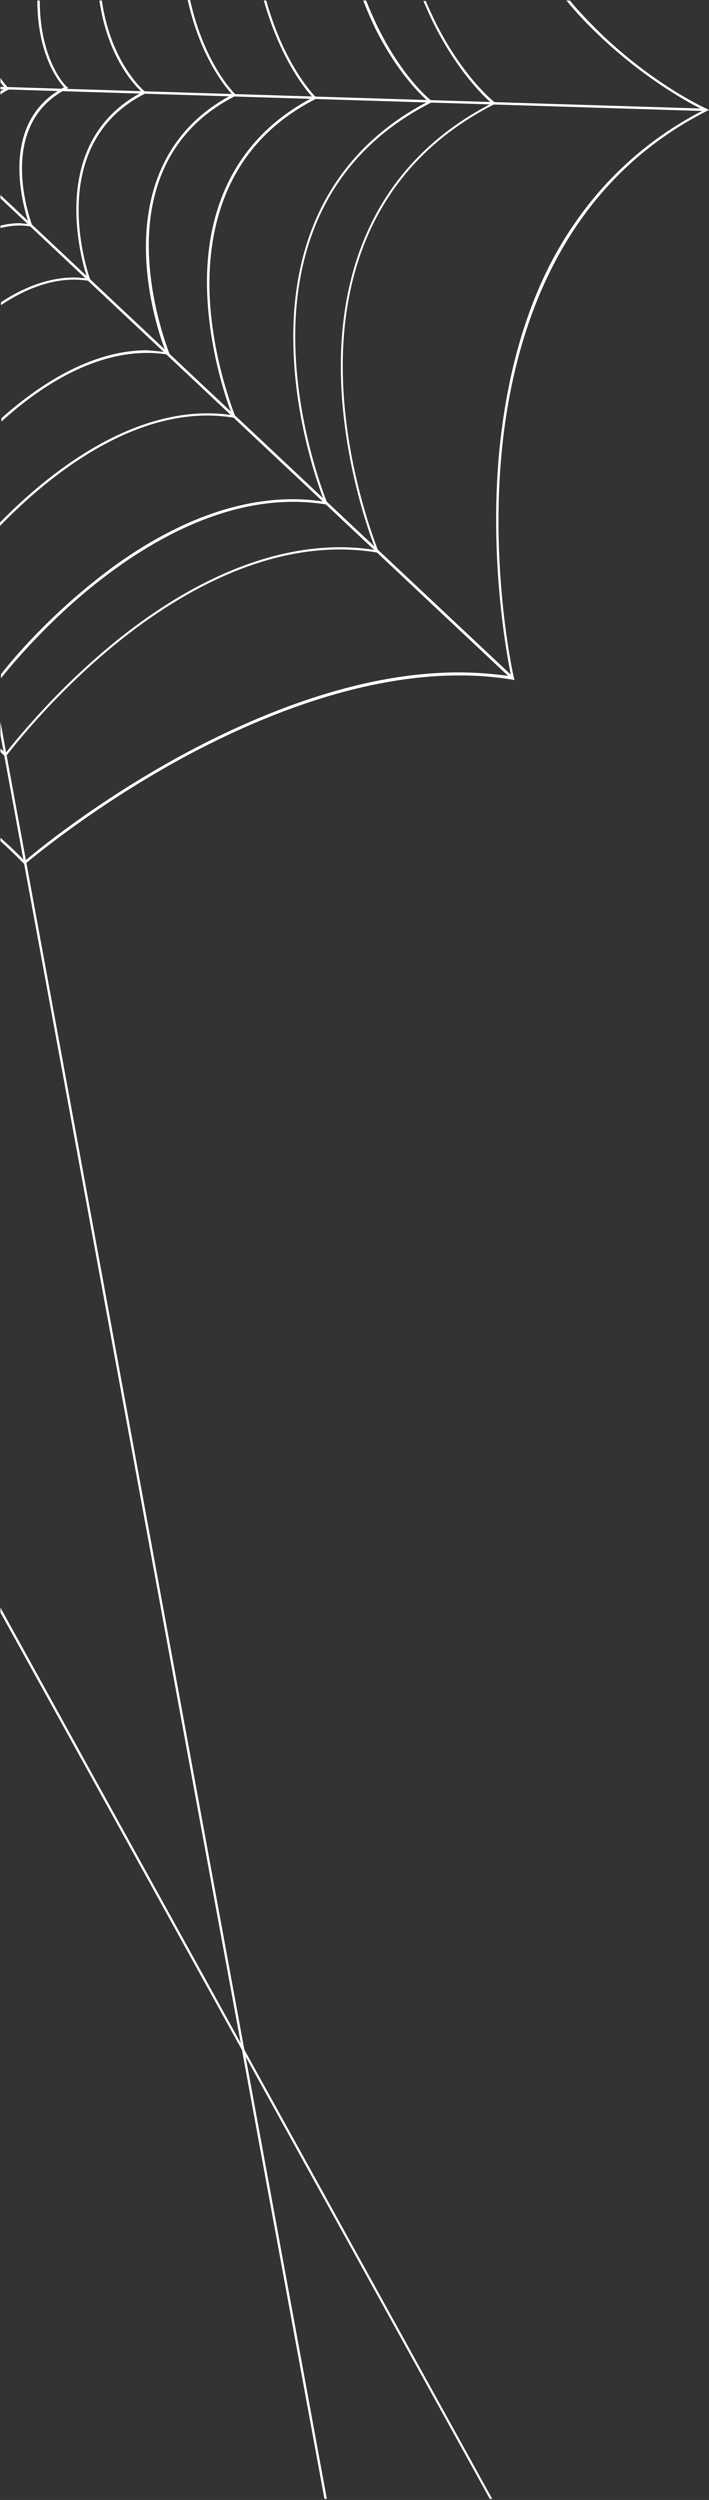
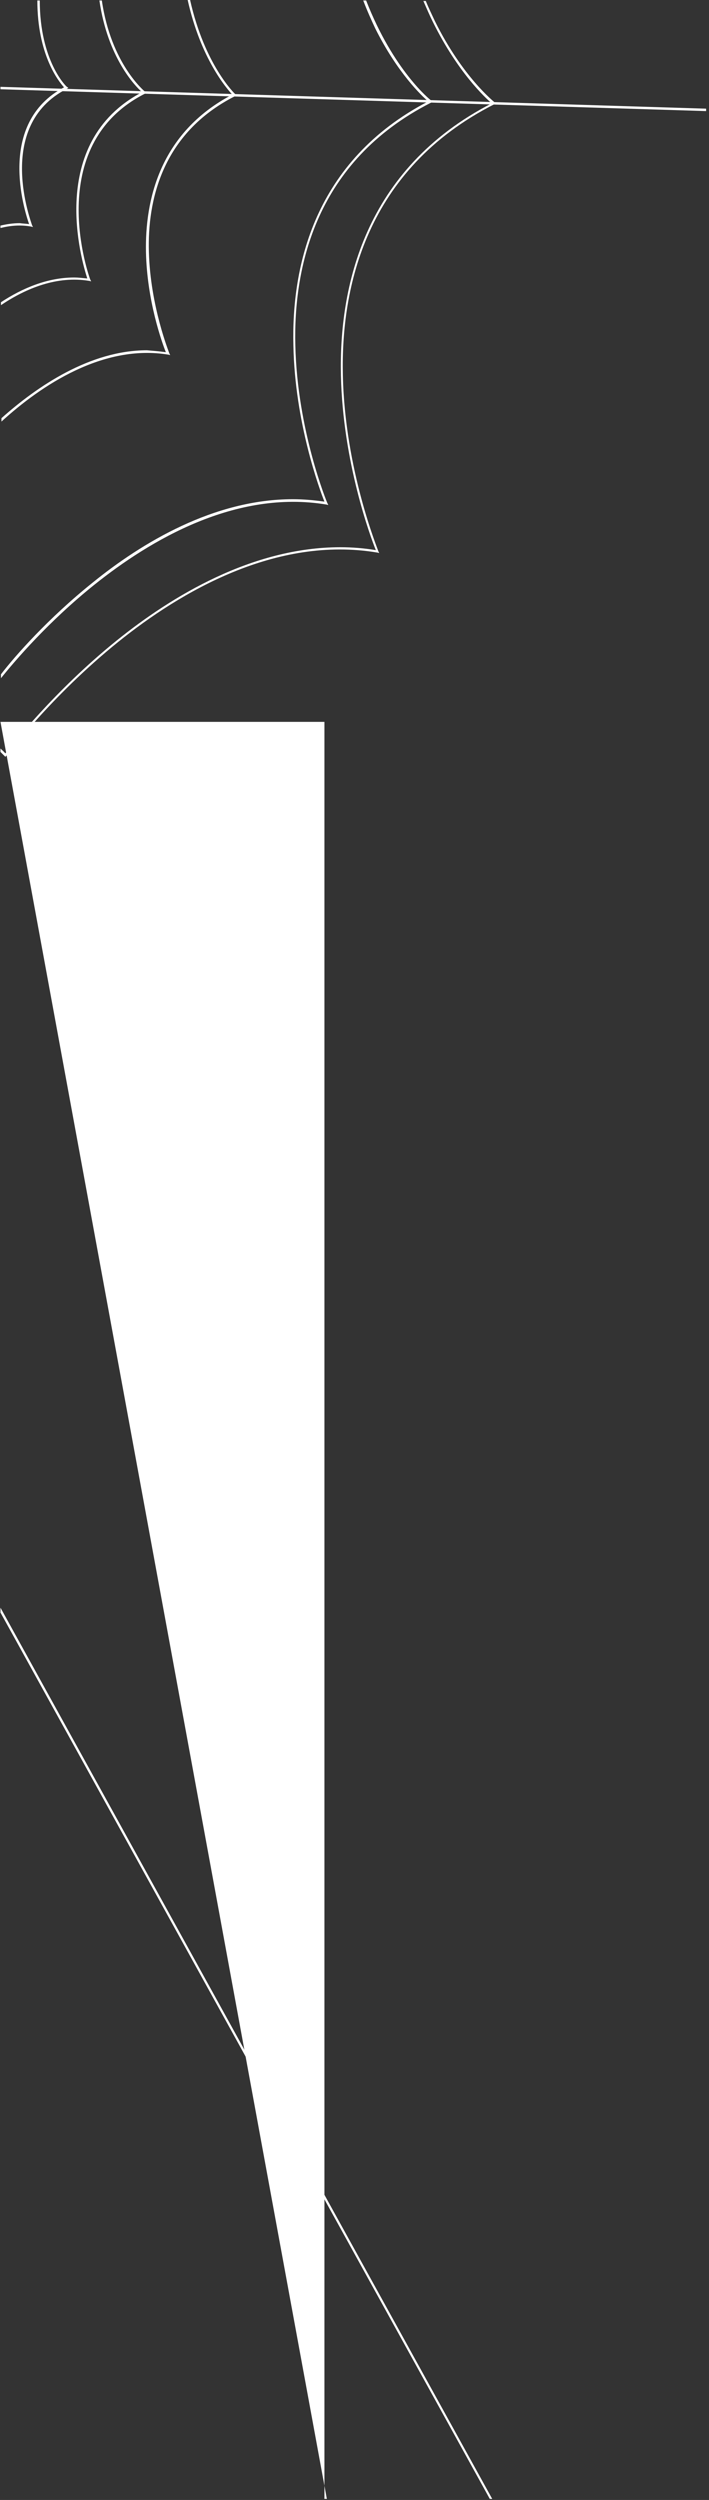
<svg xmlns="http://www.w3.org/2000/svg" width="202" height="712" viewBox="0 0 202 712" fill="none">
  <rect x="0" y="0" width="202" height="712" fill="#333333" stroke="none" />
-   <path d="M0.138 55.544L146.319 192.881L145.766 193.434L0.138 56.511V55.544Z" fill="white" />
  <path d="M0.138 24.731L201.171 30.949V31.64L0.138 25.422V24.731Z" fill="white" />
-   <path d="M0.138 205.592L93.124 711.697H92.434L0.138 209.322V205.592Z" fill="white" />
+   <path d="M0.138 205.592L93.124 711.697H92.434V205.592Z" fill="white" />
  <path d="M0.138 457.885L140.239 711.698H139.548L0.138 459.267V457.885Z" fill="white" />
-   <path d="M0.138 25.976C0.553 25.699 1.106 25.423 1.52 25.147C1.244 24.87 0.691 24.18 0.138 23.489V22.245C1.382 24.041 2.349 25.009 2.349 25.009L2.764 25.285L2.349 25.561C1.52 25.976 0.829 26.39 0.138 26.943V25.976Z" fill="white" />
  <path d="M26.39 165.938C40.345 154.609 60.932 142.174 83.453 142.174C86.493 142.174 89.394 142.45 92.434 142.865C91.052 139.41 84.005 120.343 83.591 98.375C83.038 75.992 89.394 45.871 122.001 28.877C120.205 27.357 113.297 20.863 106.941 8.152C105.836 5.803 104.592 3.04 103.487 0.138H104.316C112.053 20.034 122.554 28.462 122.83 28.601L123.245 29.015L122.692 29.291C89.947 46.01 83.591 75.992 84.144 98.375C84.696 122.554 93.124 143.003 93.263 143.279L93.539 143.832L92.986 143.694C67.149 139.41 42.832 153.78 26.943 166.491C13.817 176.992 4.145 188.322 0.276 193.157V192.052C4.283 186.802 13.817 176.025 26.39 165.938Z" fill="white" />
  <path d="M33.298 182.38C48.911 169.807 71.847 155.852 96.993 155.852C100.309 155.852 103.763 156.129 107.079 156.681C105.56 152.951 97.684 131.673 97.131 106.941C96.579 81.933 103.625 48.22 140.101 29.43C138.167 27.772 130.43 20.587 123.383 6.356C122.416 4.421 121.587 2.487 120.62 0.276H121.311C122.14 2.349 123.107 4.283 123.936 6.079C131.811 21.969 140.792 29.015 140.93 29.153L141.345 29.43L140.792 29.706C104.178 48.358 97.131 81.933 97.684 106.803C98.237 133.884 107.77 156.681 107.77 156.958L108.047 157.51L107.494 157.372C78.617 152.536 51.398 168.564 33.713 182.795C14.508 198.27 1.934 215.126 1.796 215.264L1.52 215.54L1.244 215.264C0.829 214.85 0.414 214.435 0.138 214.159V213.192C0.553 213.606 1.105 214.021 1.52 214.573C3.316 212.363 15.475 196.75 33.298 182.38Z" fill="white" />
-   <path d="M51.951 214.988C72.676 203.796 101.691 191.499 130.706 191.499C135.68 191.499 140.654 191.914 145.628 192.605C144.799 188.598 139.134 160.274 142.312 127.804C144.384 107.356 149.358 89.256 157.372 74.058C167.32 55.405 181.828 40.897 200.48 31.364C197.026 29.706 180.308 21.001 164.695 4.007C163.59 2.763 162.484 1.52 161.379 0.138H162.346C163.313 1.244 164.28 2.487 165.248 3.454C182.518 22.521 201.171 30.949 201.309 30.949L202 31.364L201.309 31.64C158.754 53.332 146.181 96.026 143.003 128.081C139.549 162.761 146.319 192.881 146.457 193.157L146.595 193.71L146.042 193.572C112.606 188.045 76.683 202.553 52.365 215.679C26.113 229.91 7.461 245.799 7.323 245.937L7.047 246.213L6.77 245.937C4.56 243.726 2.349 241.516 0.138 239.581V238.614C2.487 240.687 4.836 242.897 7.047 245.246C9.395 243.174 27.219 228.39 51.951 214.988Z" fill="white" />
  <path d="M8.29 63.833C6.908 59.826 -0.967 35.094 18.238 24.87C16.718 23.212 10.639 15.613 10.639 0.138H11.33C11.33 17.409 18.929 24.732 19.067 24.732L19.481 25.008L19.067 25.285C-1.796 35.923 9.119 63.833 9.119 64.109L9.395 64.662L8.843 64.524C5.803 63.971 2.901 64.248 0.138 64.939V64.248C1.934 63.833 3.73 63.557 5.665 63.557C6.494 63.695 7.461 63.695 8.29 63.833Z" fill="white" />
  <path d="M24.87 79.308C23.35 74.61 13.126 40.621 40.483 26.252C38.548 24.594 30.673 16.442 28.324 0.138H29.015C31.64 18.238 41.173 25.975 41.312 26.114L41.726 26.39L41.312 26.666C11.882 41.588 25.561 79.308 25.699 79.584L25.975 80.137L25.422 79.999C16.303 78.479 7.461 82.071 0.276 86.907V86.078C6.355 82.071 13.54 79.031 21.139 79.031C22.245 79.031 23.488 79.17 24.87 79.308Z" fill="white" />
  <path d="M47.253 100.309C46.148 97.546 41.864 85.663 41.588 71.709C41.312 57.339 45.319 37.858 66.182 26.942C64.524 25.146 57.201 16.718 53.47 0H54.161C58.306 18.514 66.873 26.666 67.011 26.804L67.425 27.081L67.011 27.357C46.009 37.996 42.003 57.339 42.417 71.709C42.832 87.322 48.22 100.447 48.22 100.585L48.496 101.138L47.944 101C29.429 97.96 11.744 109.705 0.414 120.067V119.1C10.639 109.981 25.699 99.757 41.864 99.757C43.384 99.895 45.319 100.033 47.253 100.309Z" fill="white" />
-   <path d="M59.135 117.718C61.484 117.718 63.833 117.856 66.182 118.271C64.938 115.231 59.55 100.309 58.997 82.9C58.444 65.077 63.418 41.174 89.117 27.772C87.459 25.975 79.998 17.271 75.162 0.138H75.853C81.104 18.929 89.808 27.495 89.946 27.633L90.361 27.91L89.946 28.186C64.109 41.312 59.273 65.215 59.688 82.9C60.24 102.105 67.011 118.409 67.011 118.547L67.287 119.1L66.596 118.962C38.963 114.402 12.987 136.371 -0 149.773V148.806C12.02 136.509 34.403 117.718 59.135 117.718Z" fill="white" />
</svg>